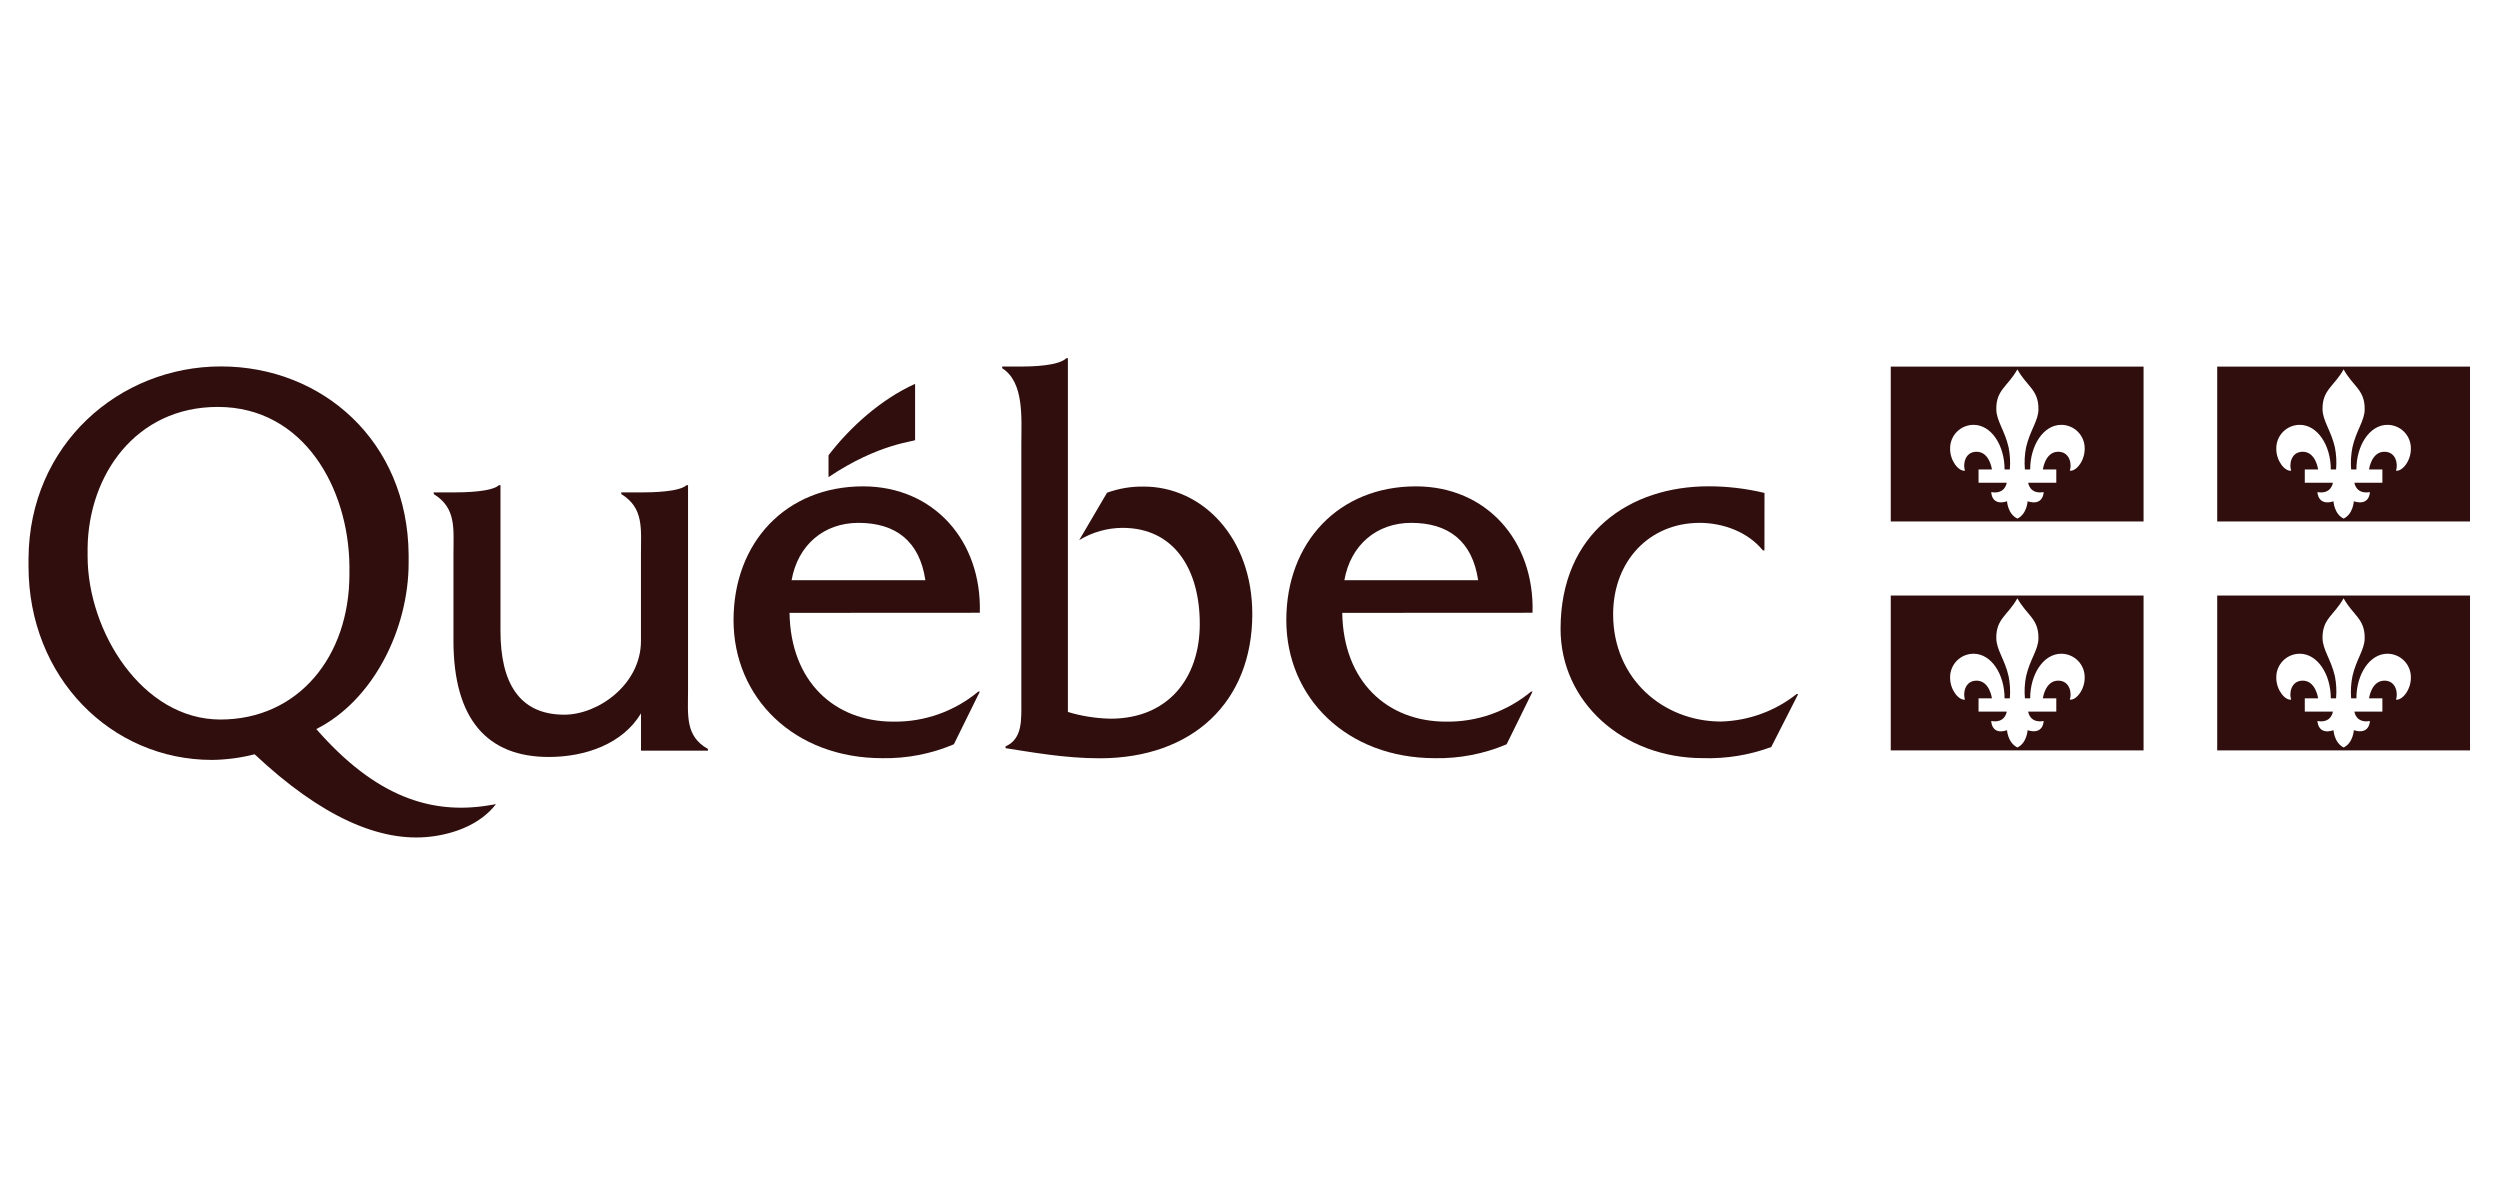
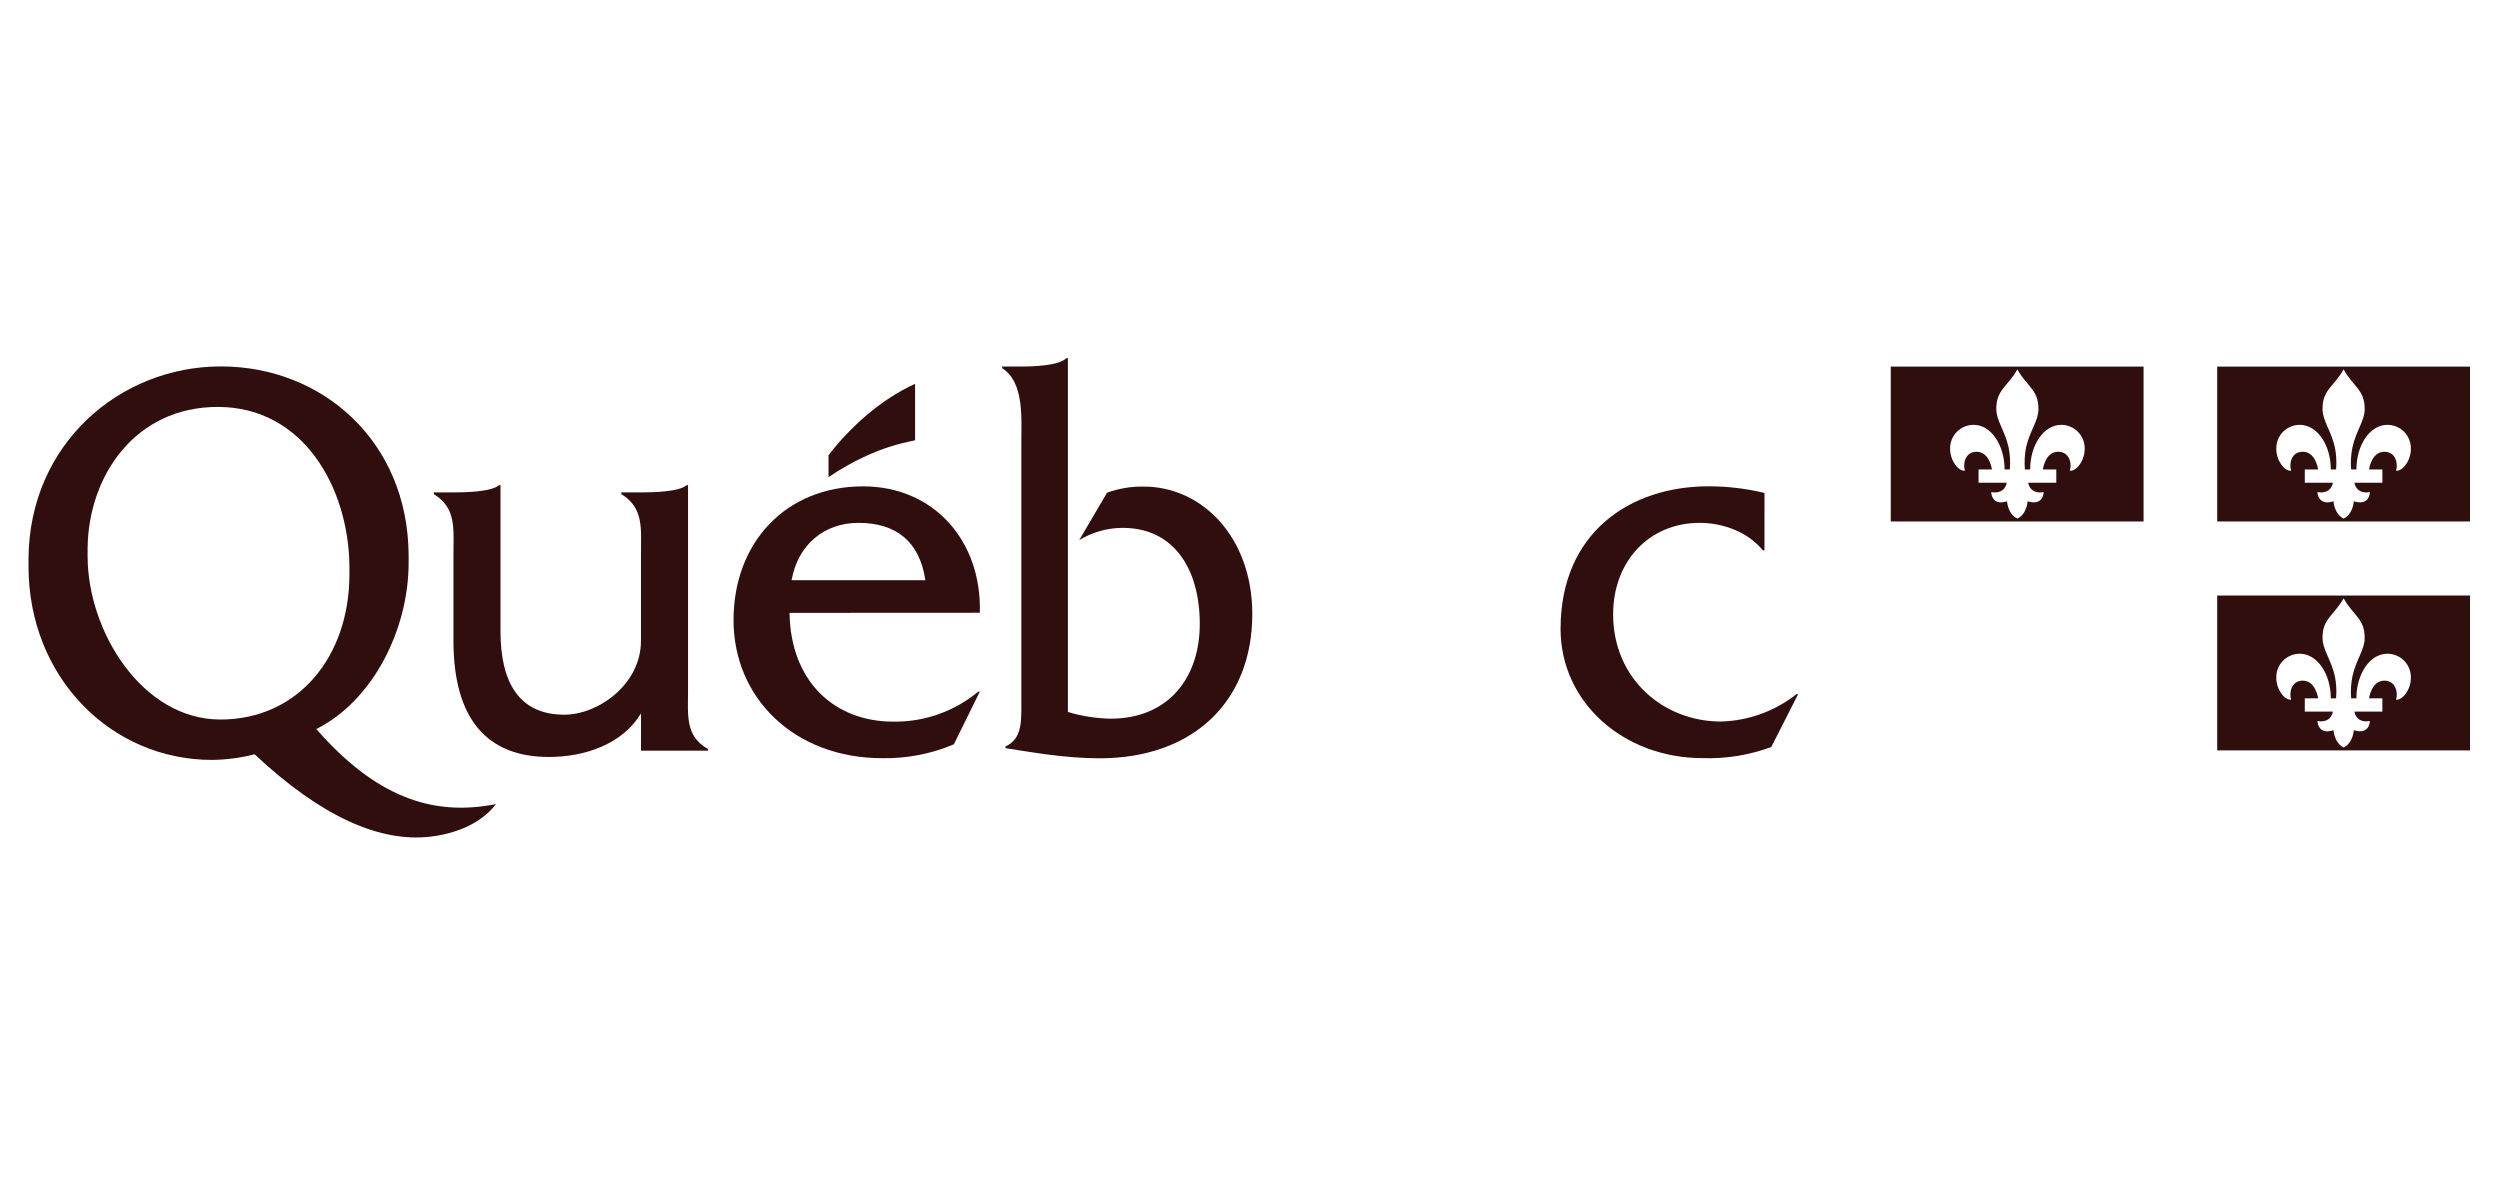
<svg xmlns="http://www.w3.org/2000/svg" width="335" height="161" viewBox="0 0 335 161" fill="none">
  <path d="M92.198 92.386V65.017H91.993C91.019 65.913 87.419 65.984 85.895 65.984H83.248V66.202C86.304 68.08 85.888 70.853 85.888 74.305V85.886C85.888 91.681 80.199 95.767 75.612 95.767C69.57 95.767 67.065 91.476 67.065 84.552V65.017H66.853C65.879 65.913 62.259 65.984 60.734 65.984H58.123V66.209C61.179 68.087 60.763 70.853 60.763 74.305V85.851C60.763 96.438 65.343 101.434 73.537 101.434C78.4 101.434 83.418 99.712 85.895 95.591V100.588H94.865V100.362C91.781 98.633 92.198 95.845 92.198 92.386Z" fill="#300E0E" />
  <path d="M106.073 77.749C106.906 73.048 110.378 70.063 115.036 70.063C120.04 70.063 123.23 72.526 124 77.749H106.073ZM131.297 82.11C131.573 72.456 125.108 65.172 115.657 65.172C105.311 65.172 98.295 72.681 98.295 83.099C98.295 93.516 106.419 101.597 118.233 101.597C121.524 101.654 124.789 101.02 127.818 99.734L131.297 92.676H131.086C127.889 95.336 123.845 96.763 119.687 96.699C111.839 96.699 105.932 91.342 105.798 82.124L131.297 82.11Z" fill="#300E0E" />
  <path d="M136.802 49.115C138.468 49.115 141.863 49.009 142.893 48H143.098V95.407C144.959 95.964 146.887 96.266 148.829 96.303C156.416 96.303 160.77 90.989 160.77 83.599C160.77 76.344 157.383 70.733 150.417 70.733C148.369 70.742 146.363 71.311 144.615 72.377L148.342 66.025C149.913 65.455 151.575 65.175 153.247 65.2C161.116 65.2 167.807 72.032 167.807 82.279C167.807 94.016 159.867 101.611 147.34 101.611C142.646 101.611 138.165 100.778 134.742 100.255V100.023C137.035 98.971 136.859 96.494 136.859 94.016V59.525C136.859 56.06 137.275 51.218 134.29 49.341V49.115H136.802Z" fill="#300E0E" />
-   <path d="M180.144 77.749C180.977 73.048 184.449 70.063 189.107 70.063C194.111 70.063 197.301 72.526 198.071 77.749H180.144ZM205.361 82.11C205.644 72.456 199.179 65.172 189.728 65.172C179.382 65.172 172.366 72.681 172.366 83.099C172.366 93.516 180.49 101.597 192.297 101.597C195.59 101.655 198.858 101.02 201.889 99.734L205.361 92.676H205.157C201.96 95.336 197.916 96.763 193.758 96.699C185.91 96.699 180.003 91.342 179.862 82.124L205.361 82.11Z" fill="#300E0E" />
  <path d="M236.436 73.754H236.225C234.213 71.27 230.875 70.063 227.755 70.063C221.015 70.063 216.16 75.18 216.16 82.322C216.16 90.968 222.893 96.685 230.607 96.685C234.297 96.586 237.855 95.293 240.749 93.001H240.96L237.347 100.101C234.413 101.185 231.298 101.691 228.172 101.59C217.479 101.59 209.116 94.052 209.116 84.277C209.116 71.348 218.446 65.165 228.941 65.165C231.468 65.164 233.987 65.463 236.443 66.054L236.436 73.754Z" fill="#300E0E" />
  <path fill-rule="evenodd" clip-rule="evenodd" d="M122.623 58.961V51.438C118.071 53.477 113.844 57.295 111.021 61.008V63.937C117.782 59.385 122.623 59.173 122.623 58.961Z" fill="#300E0E" />
  <path d="M29.532 96.416C19.037 96.416 11.739 84.58 11.739 74.537C11.739 74.438 11.739 73.506 11.739 73.407C11.867 63.668 18.176 54.528 29.179 54.528C40.754 54.528 46.725 65.482 46.823 75.864V76.936C46.831 87.989 39.956 96.416 29.532 96.416ZM65.491 107.92C57.728 109.183 50.296 106.748 42.384 97.693C50.028 93.854 54.756 84.283 54.756 75.426V74.318C54.636 59.13 43.203 49.101 29.603 49.101C16.002 49.101 3.927 59.539 3.821 74.819V75.878C3.821 90.769 14.873 101.829 28.417 101.829C30.341 101.805 32.255 101.551 34.12 101.074C42.991 109.402 50.903 112.931 57.735 112.105C60.974 111.717 64.404 110.425 66.458 107.757L65.491 107.92Z" fill="#300E0E" />
  <path d="M268.944 67.176C266.827 67.846 266.827 65.941 266.827 65.941C268.718 66.272 268.902 64.684 268.902 64.684H265.126V62.906H266.919C266.919 62.906 266.615 60.534 264.858 60.534C263.242 60.534 263.016 62.327 263.312 63.068C262.501 63.209 261.315 61.805 261.315 60.153C261.304 59.734 261.376 59.316 261.529 58.925C261.682 58.535 261.912 58.178 262.204 57.877C262.497 57.577 262.847 57.338 263.234 57.175C263.62 57.012 264.036 56.928 264.456 56.928C266.834 56.928 268.613 59.673 268.613 62.906H269.318C269.402 61.91 269.345 60.907 269.149 59.928C268.641 57.69 267.526 56.399 267.505 54.853C267.462 52.22 269.05 51.797 270.328 49.496C271.598 51.797 273.186 52.22 273.151 54.853C273.151 56.37 272.014 57.676 271.499 59.928C271.304 60.907 271.249 61.91 271.337 62.906H272.043C272.043 59.673 273.828 56.928 276.207 56.928C276.626 56.928 277.042 57.012 277.428 57.175C277.815 57.338 278.165 57.577 278.458 57.877C278.751 58.178 278.98 58.535 279.133 58.925C279.286 59.316 279.359 59.734 279.347 60.153C279.347 61.805 278.162 63.209 277.35 63.068C277.646 62.327 277.421 60.534 275.797 60.534C274.047 60.534 273.744 62.906 273.744 62.906H275.543V64.684H271.774C271.774 64.684 271.958 66.272 273.849 65.941C273.849 65.941 273.849 67.846 271.697 67.176C271.697 67.176 271.612 68.877 270.335 69.491C269.029 68.877 268.944 67.176 268.944 67.176ZM287.238 49.122H253.361V69.879H287.238V49.122Z" fill="#300E0E" />
  <path d="M312.688 67.176C310.571 67.846 310.536 65.941 310.536 65.941C312.42 66.272 312.61 64.684 312.61 64.684H308.842V62.906H310.627C310.627 62.906 310.324 60.534 308.566 60.534C306.95 60.534 306.724 62.327 307.021 63.068C306.209 63.209 305.023 61.805 305.023 60.153C305.012 59.734 305.085 59.316 305.238 58.925C305.391 58.535 305.62 58.178 305.913 57.877C306.206 57.577 306.556 57.338 306.942 57.175C307.329 57.012 307.744 56.928 308.164 56.928C310.543 56.928 312.328 59.673 312.328 62.906H313.034C313.122 61.91 313.067 60.907 312.872 59.928C312.356 57.69 311.248 56.399 311.22 54.853C311.178 52.22 312.766 51.797 314.043 49.496C315.307 51.797 316.902 52.22 316.866 54.853C316.866 56.37 315.737 57.676 315.229 59.928C315.033 60.907 314.973 61.91 315.052 62.906H315.758C315.758 59.673 317.537 56.928 319.915 56.928C320.335 56.928 320.75 57.012 321.137 57.175C321.524 57.338 321.874 57.577 322.167 57.877C322.459 58.178 322.689 58.535 322.842 58.925C322.994 59.316 323.067 59.734 323.056 60.153C323.056 61.805 321.87 63.209 321.059 63.068C321.355 62.327 321.129 60.534 319.513 60.534C317.756 60.534 317.452 62.906 317.452 62.906H319.238V64.684H315.49C315.49 64.684 315.674 66.272 317.565 65.941C317.565 65.941 317.565 67.846 315.412 67.176C315.412 67.176 315.328 68.877 314.05 69.491C312.773 68.877 312.688 67.176 312.688 67.176ZM330.982 49.122H297.105V69.879H330.982V49.122Z" fill="#300E0E" />
-   <path d="M268.944 97.848C266.827 98.554 266.827 96.613 266.827 96.613C268.718 96.952 268.902 95.357 268.902 95.357H265.126V93.578H266.919C266.919 93.578 266.615 91.207 264.858 91.207C263.242 91.207 263.016 93 263.312 93.748C262.501 93.882 261.315 92.477 261.315 90.826C261.304 90.406 261.376 89.989 261.529 89.598C261.682 89.207 261.912 88.851 262.204 88.55C262.497 88.249 262.847 88.011 263.234 87.847C263.62 87.684 264.036 87.6 264.456 87.6C266.834 87.6 268.613 90.346 268.613 93.578H269.318C269.402 92.583 269.345 91.58 269.149 90.6C268.641 88.37 267.526 87.071 267.505 85.533C267.462 82.893 269.05 82.47 270.328 80.169C271.598 82.47 273.186 82.893 273.151 85.533C273.151 87.043 272.014 88.356 271.499 90.6C271.304 91.58 271.249 92.583 271.337 93.578H272.043C272.043 90.346 273.828 87.6 276.207 87.6C276.626 87.6 277.042 87.684 277.428 87.847C277.815 88.011 278.165 88.249 278.458 88.55C278.751 88.851 278.98 89.207 279.133 89.598C279.286 89.989 279.359 90.406 279.347 90.826C279.347 92.477 278.162 93.882 277.35 93.748C277.646 93 277.421 91.207 275.797 91.207C274.047 91.207 273.744 93.578 273.744 93.578H275.543V95.357H271.774C271.774 95.357 271.958 96.952 273.849 96.613C273.849 96.613 273.849 98.519 271.697 97.848C271.697 97.848 271.612 99.549 270.335 100.163C269.029 99.521 268.944 97.848 268.944 97.848ZM287.238 79.802H253.361V100.551H287.238V79.802Z" fill="#300E0E" />
  <path d="M312.688 97.848C310.571 98.554 310.536 96.613 310.536 96.613C312.42 96.952 312.61 95.357 312.61 95.357H308.842V93.578H310.627C310.627 93.578 310.324 91.207 308.566 91.207C306.95 91.207 306.724 93 307.021 93.748C306.209 93.882 305.023 92.477 305.023 90.826C305.012 90.406 305.085 89.989 305.238 89.598C305.391 89.207 305.62 88.851 305.913 88.55C306.206 88.249 306.556 88.011 306.942 87.847C307.329 87.684 307.744 87.6 308.164 87.6C310.543 87.6 312.328 90.346 312.328 93.578H313.034C313.122 92.583 313.067 91.58 312.872 90.6C312.356 88.37 311.248 87.071 311.22 85.533C311.178 82.893 312.766 82.47 314.043 80.169C315.307 82.47 316.902 82.893 316.866 85.533C316.866 87.043 315.737 88.356 315.229 90.6C315.033 91.58 314.973 92.582 315.052 93.578H315.758C315.758 90.346 317.537 87.6 319.915 87.6C320.335 87.6 320.75 87.684 321.137 87.847C321.524 88.011 321.874 88.249 322.167 88.55C322.459 88.851 322.689 89.207 322.842 89.598C322.994 89.989 323.067 90.406 323.056 90.826C323.056 92.477 321.87 93.882 321.059 93.748C321.355 93 321.129 91.207 319.513 91.207C317.756 91.207 317.452 93.578 317.452 93.578H319.238V95.357H315.49C315.49 95.357 315.674 96.952 317.565 96.613C317.565 96.613 317.565 98.519 315.412 97.848C315.412 97.848 315.328 99.549 314.05 100.163C312.773 99.521 312.688 97.848 312.688 97.848ZM330.982 79.802H297.105V100.551H330.982V79.802Z" fill="#300E0E" />
</svg>